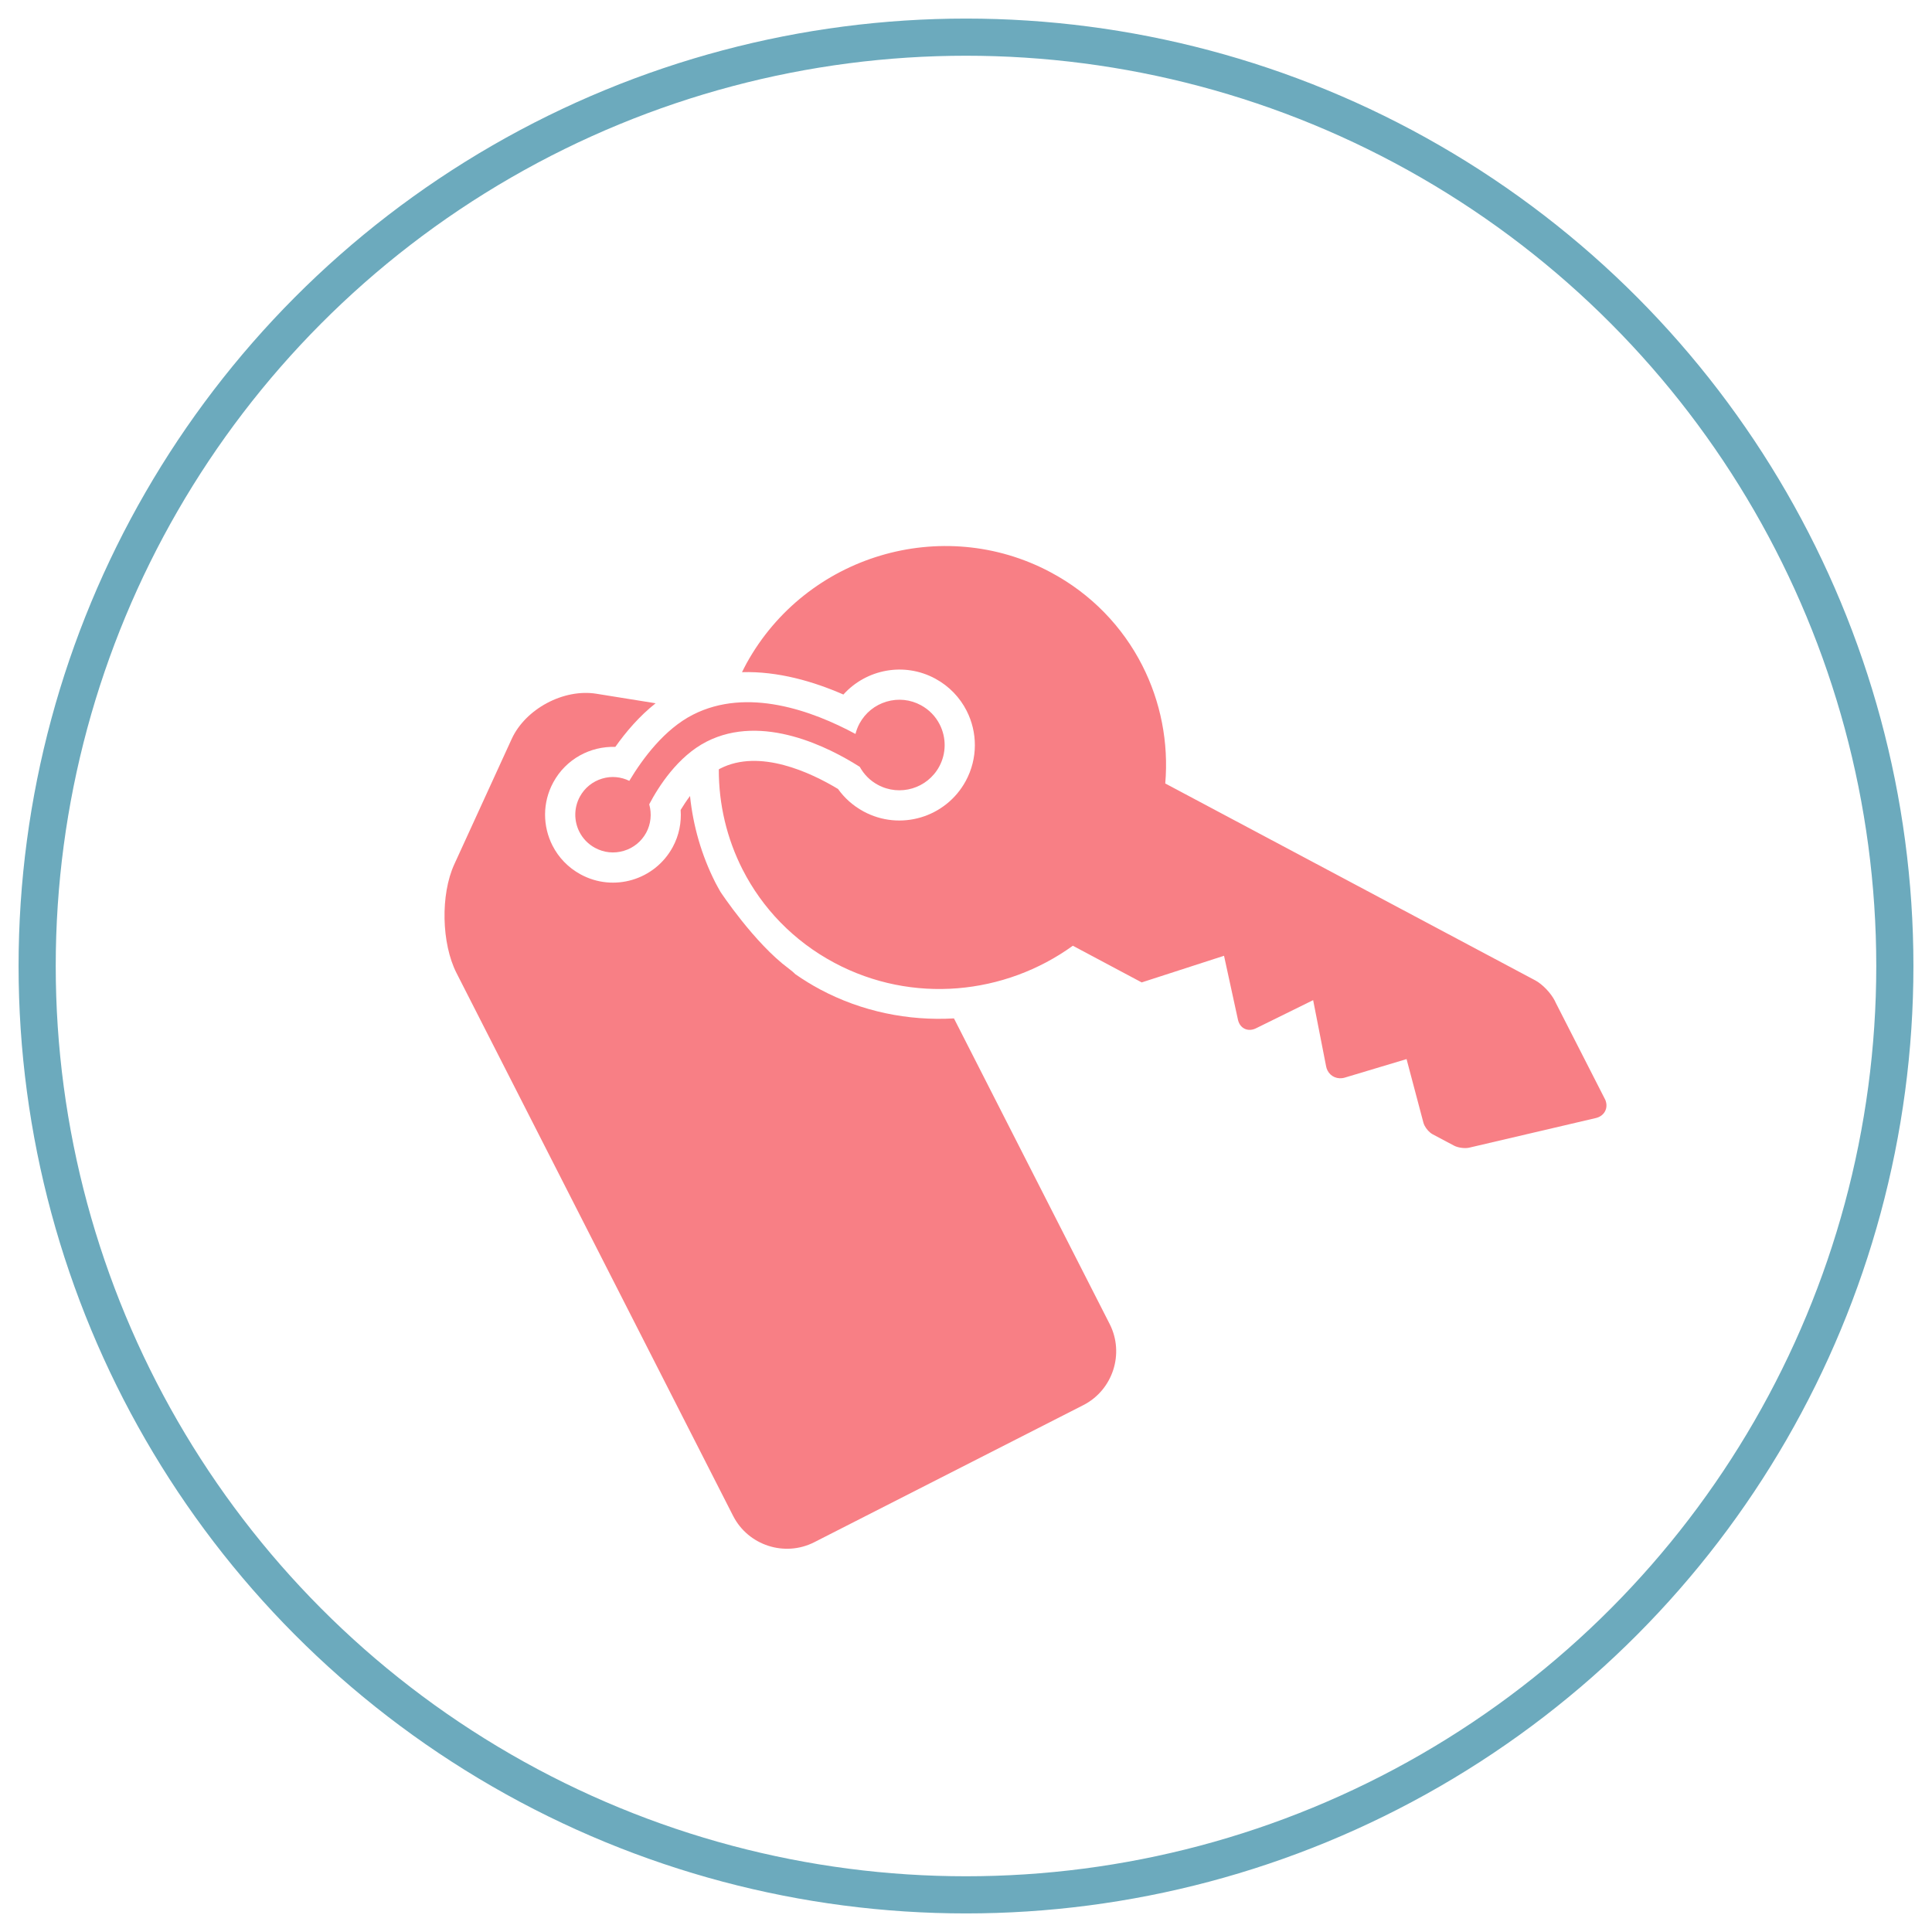
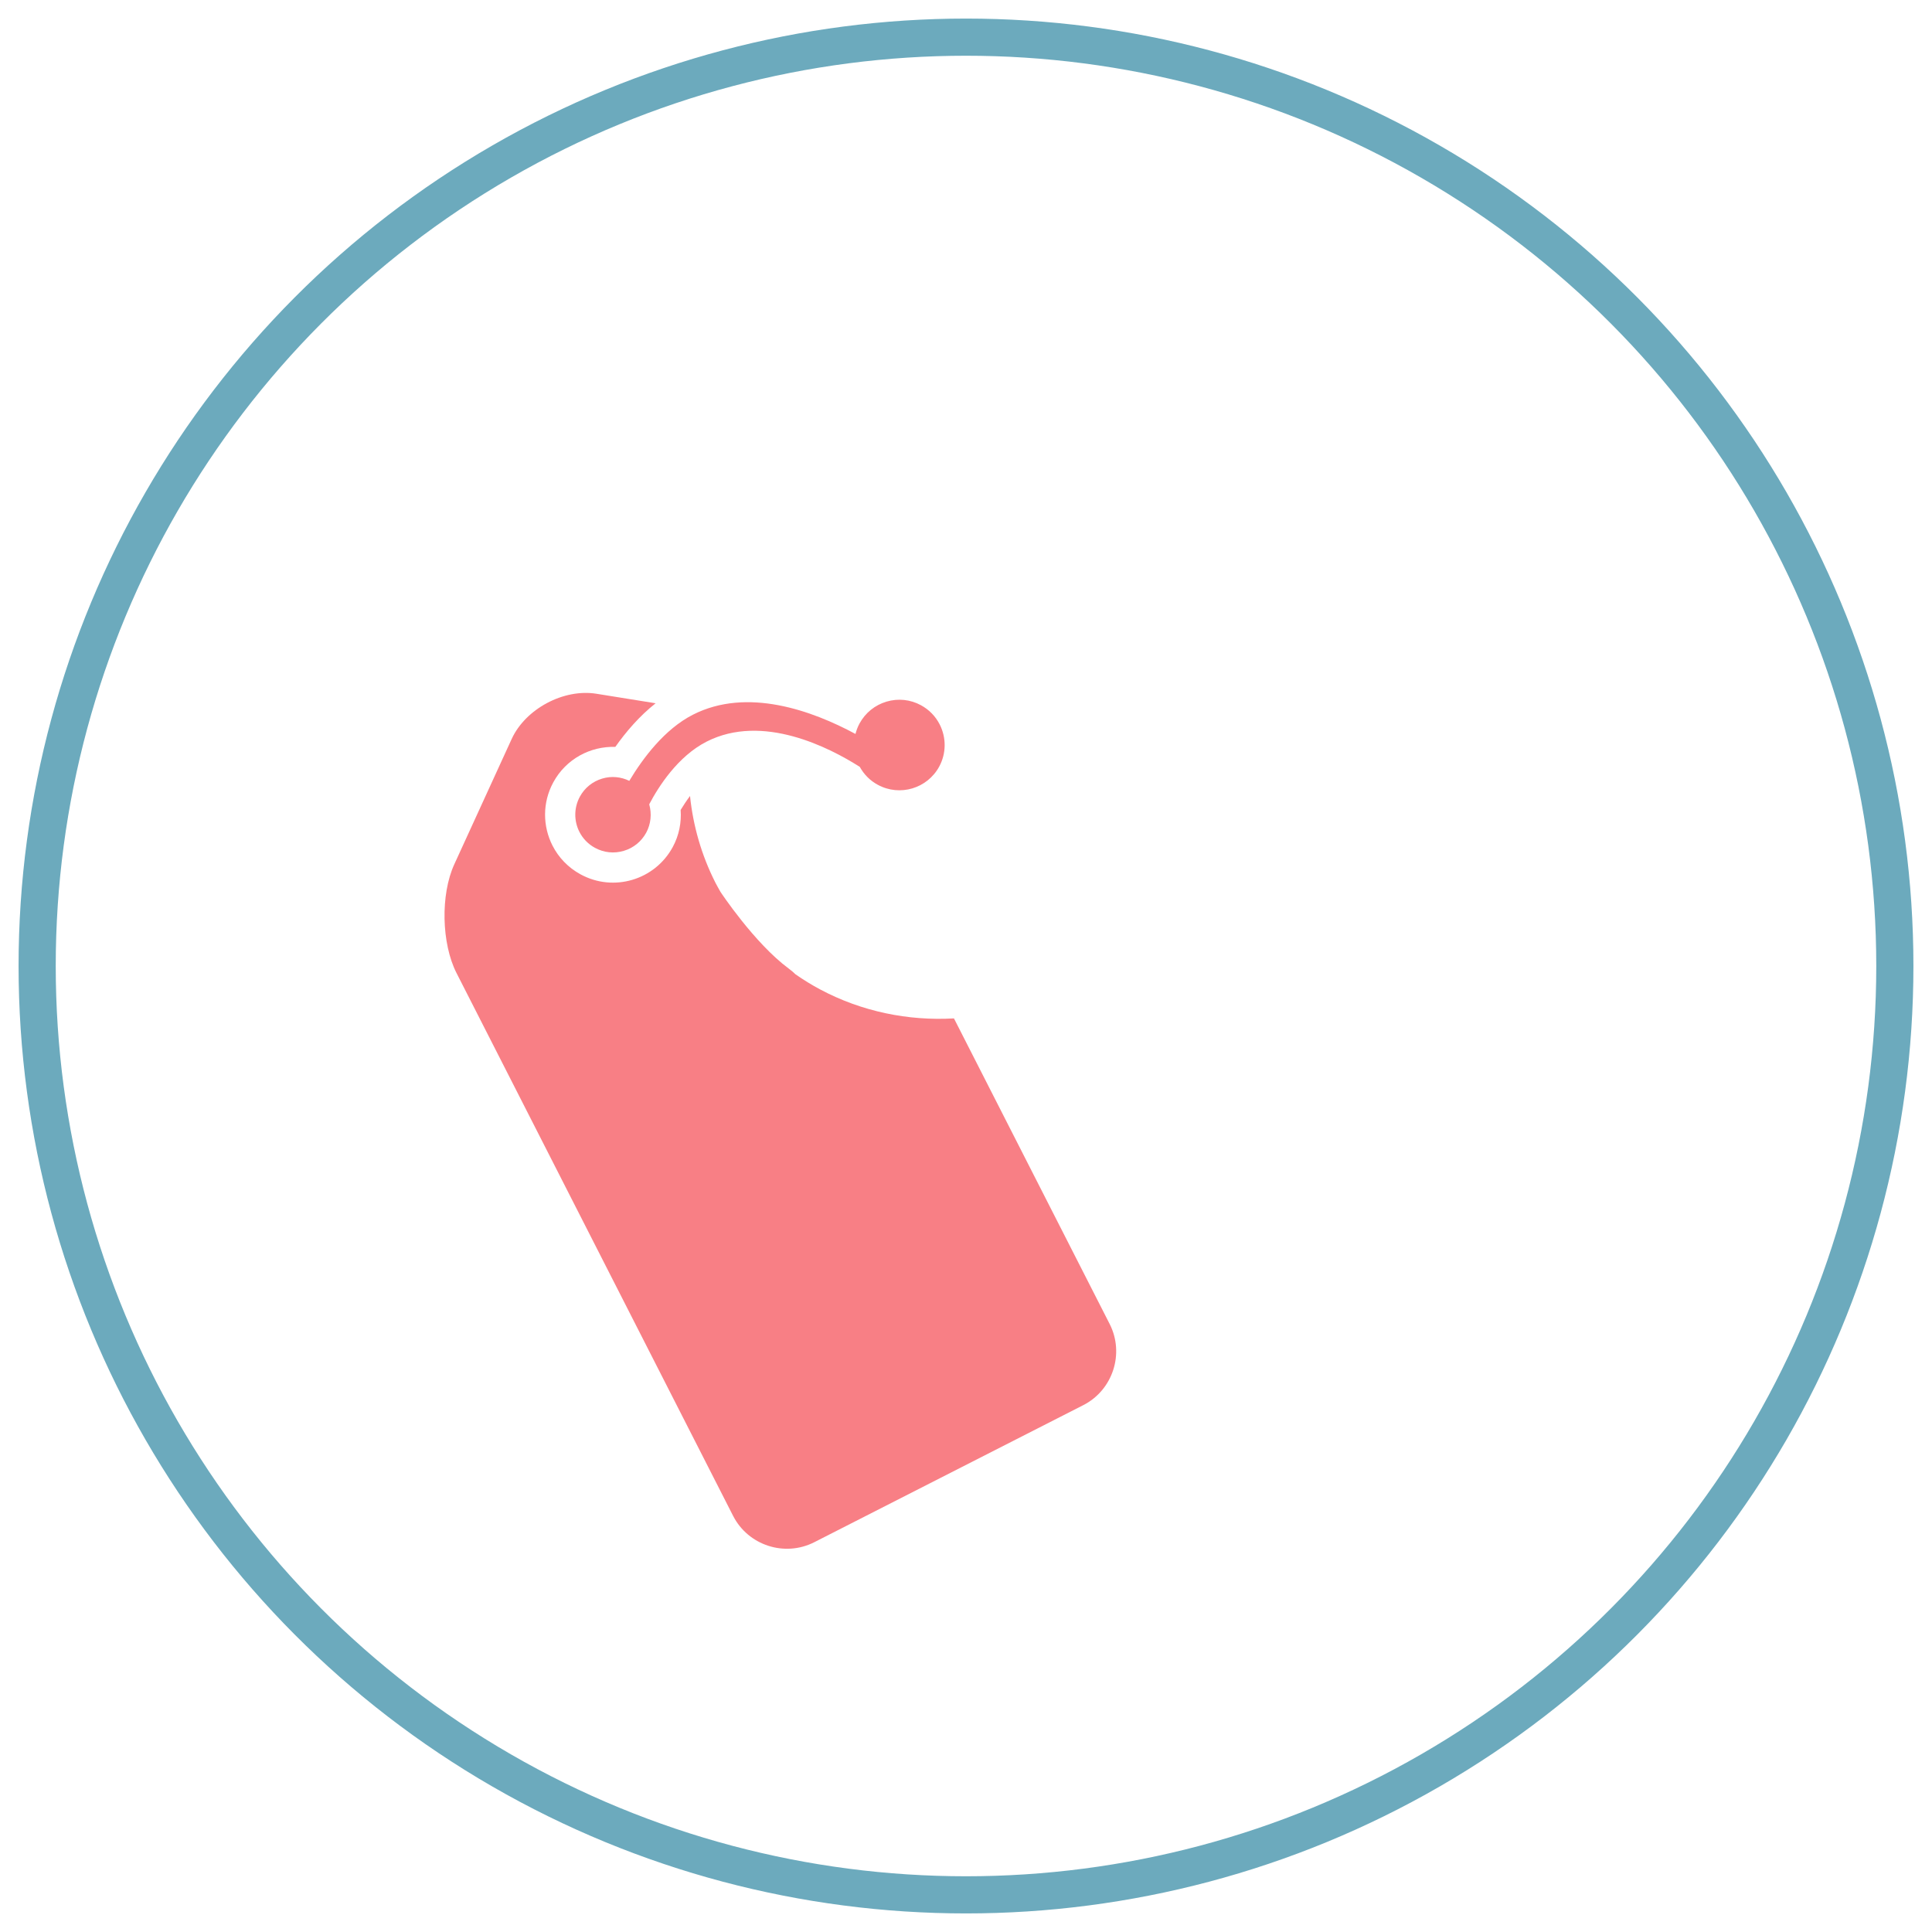
<svg xmlns="http://www.w3.org/2000/svg" width="52px" height="52px" viewBox="0 0 52 52" version="1.1">
  <title>Group 9</title>
  <desc>Created with Sketch.</desc>
  <defs />
  <g id="Page-1" stroke="none" stroke-width="1" fill="none" fill-rule="evenodd">
    <g id="home_v1" transform="translate(-223, -1398)">
      <g id="Group-9" transform="translate(224, 1399)">
        <circle id="Oval-2-Copy" stroke="#6CAABD" cx="25" cy="25" r="25" />
        <g id="Group-6" transform="translate(25.781, 25) rotate(63) translate(-25.781, -25) translate(14, 12)" fill="#F87F85">
          <path d="M2.487,20.128 C2.437,20.395 2.495,20.665 2.648,20.888 C2.838,21.163 3.151,21.328 3.487,21.328 C3.692,21.328 3.89,21.266 4.06,21.149 C4.284,20.995 4.434,20.764 4.483,20.497 C4.533,20.23 4.475,19.96 4.322,19.736 C4.17,19.516 3.937,19.368 3.678,19.317 C3.368,18.879 2.876,18.046 2.876,17.174 C2.876,15.481 4.523,14.299 5.353,13.81 C5.586,13.802 5.81,13.731 6.003,13.597 C6.558,13.217 6.698,12.456 6.317,11.902 C6.09,11.572 5.714,11.375 5.312,11.375 C5.065,11.375 4.827,11.449 4.622,11.59 C4.354,11.774 4.174,12.052 4.115,12.372 C4.056,12.692 4.125,13.016 4.309,13.285 C4.367,13.369 4.436,13.445 4.511,13.511 C3.427,14.261 2.063,15.531 2.063,17.174 C2.063,18.031 2.495,18.906 2.872,19.508 C2.67,19.661 2.533,19.877 2.487,20.128" id="Fill-1" />
-           <path d="M1.643,15.477 C2.057,14.6 2.74,13.876 3.418,13.319 C3.09,12.463 3.373,11.462 4.162,10.92 C4.514,10.678 4.915,10.562 5.312,10.562 C5.958,10.562 6.593,10.87 6.987,11.442 C7.622,12.367 7.389,13.632 6.464,14.267 C6.202,14.447 5.912,14.558 5.617,14.602 C4.889,15.056 3.688,15.986 3.688,17.174 C3.688,17.189 3.69,17.205 3.69,17.221 C4.527,17.651 5.451,17.875 6.384,17.875 C7.544,17.875 8.716,17.53 9.745,16.811 C11.694,15.448 12.593,13.113 12.246,10.886 L13.967,9.683 L14.334,7.383 L16.04,7.831 C16.075,7.84 16.109,7.844 16.141,7.844 C16.324,7.844 16.462,7.707 16.464,7.501 L16.487,5.788 L18.237,6.287 C18.275,6.298 18.313,6.303 18.35,6.303 C18.536,6.303 18.696,6.173 18.732,5.974 L19.042,4.268 L20.774,4.641 C20.799,4.646 20.827,4.649 20.856,4.649 C20.962,4.649 21.086,4.616 21.163,4.562 L21.697,4.188 C21.795,4.12 21.9,3.969 21.931,3.852 L22.767,0.457 C22.829,0.222 22.686,0.018 22.448,0 L19.515,0.002 C19.496,0.001 19.477,0 19.456,0 C19.222,0 18.909,0.093 18.728,0.219 L9.484,6.687 C8.543,6.102 7.462,5.796 6.371,5.796 C5.211,5.796 4.04,6.14 3.013,6.859 C0.31,8.75 -0.374,12.51 1.485,15.258 C1.536,15.333 1.59,15.405 1.643,15.477" id="Fill-3" />
          <g id="Group-7" transform="translate(0, 14.625)">
            <path d="M21.766,0 L12.536,0 C12.039,1.13 11.246,2.128 10.21,2.852 C9.995,3.003 9.772,3.138 9.543,3.261 C9.473,3.285 9.4,3.314 9.325,3.352 C8.295,3.867 6.646,4.054 6.647,4.053 C6.56,4.056 6.472,4.062 6.384,4.062 L6.354,4.062 C5.53,4.059 4.726,3.901 3.977,3.612 C4.047,3.754 4.123,3.887 4.197,4.007 C4.507,4.138 4.786,4.353 4.991,4.651 C5.563,5.483 5.353,6.622 4.521,7.193 C4.204,7.411 3.844,7.516 3.487,7.516 C2.905,7.516 2.333,7.239 1.979,6.724 C1.573,6.134 1.563,5.391 1.887,4.804 C1.655,4.363 1.443,3.85 1.333,3.304 L0.381,4.608 C-0.146,5.33 -0.123,6.494 0.432,7.194 L2.736,10.101 C3.291,10.802 4.476,11.375 5.37,11.375 L21.766,11.375 C22.66,11.375 23.391,10.644 23.391,9.75 L23.391,1.625 C23.391,0.731 22.66,0 21.766,0" id="Fill-5" />
          </g>
        </g>
      </g>
    </g>
  </g>
</svg>